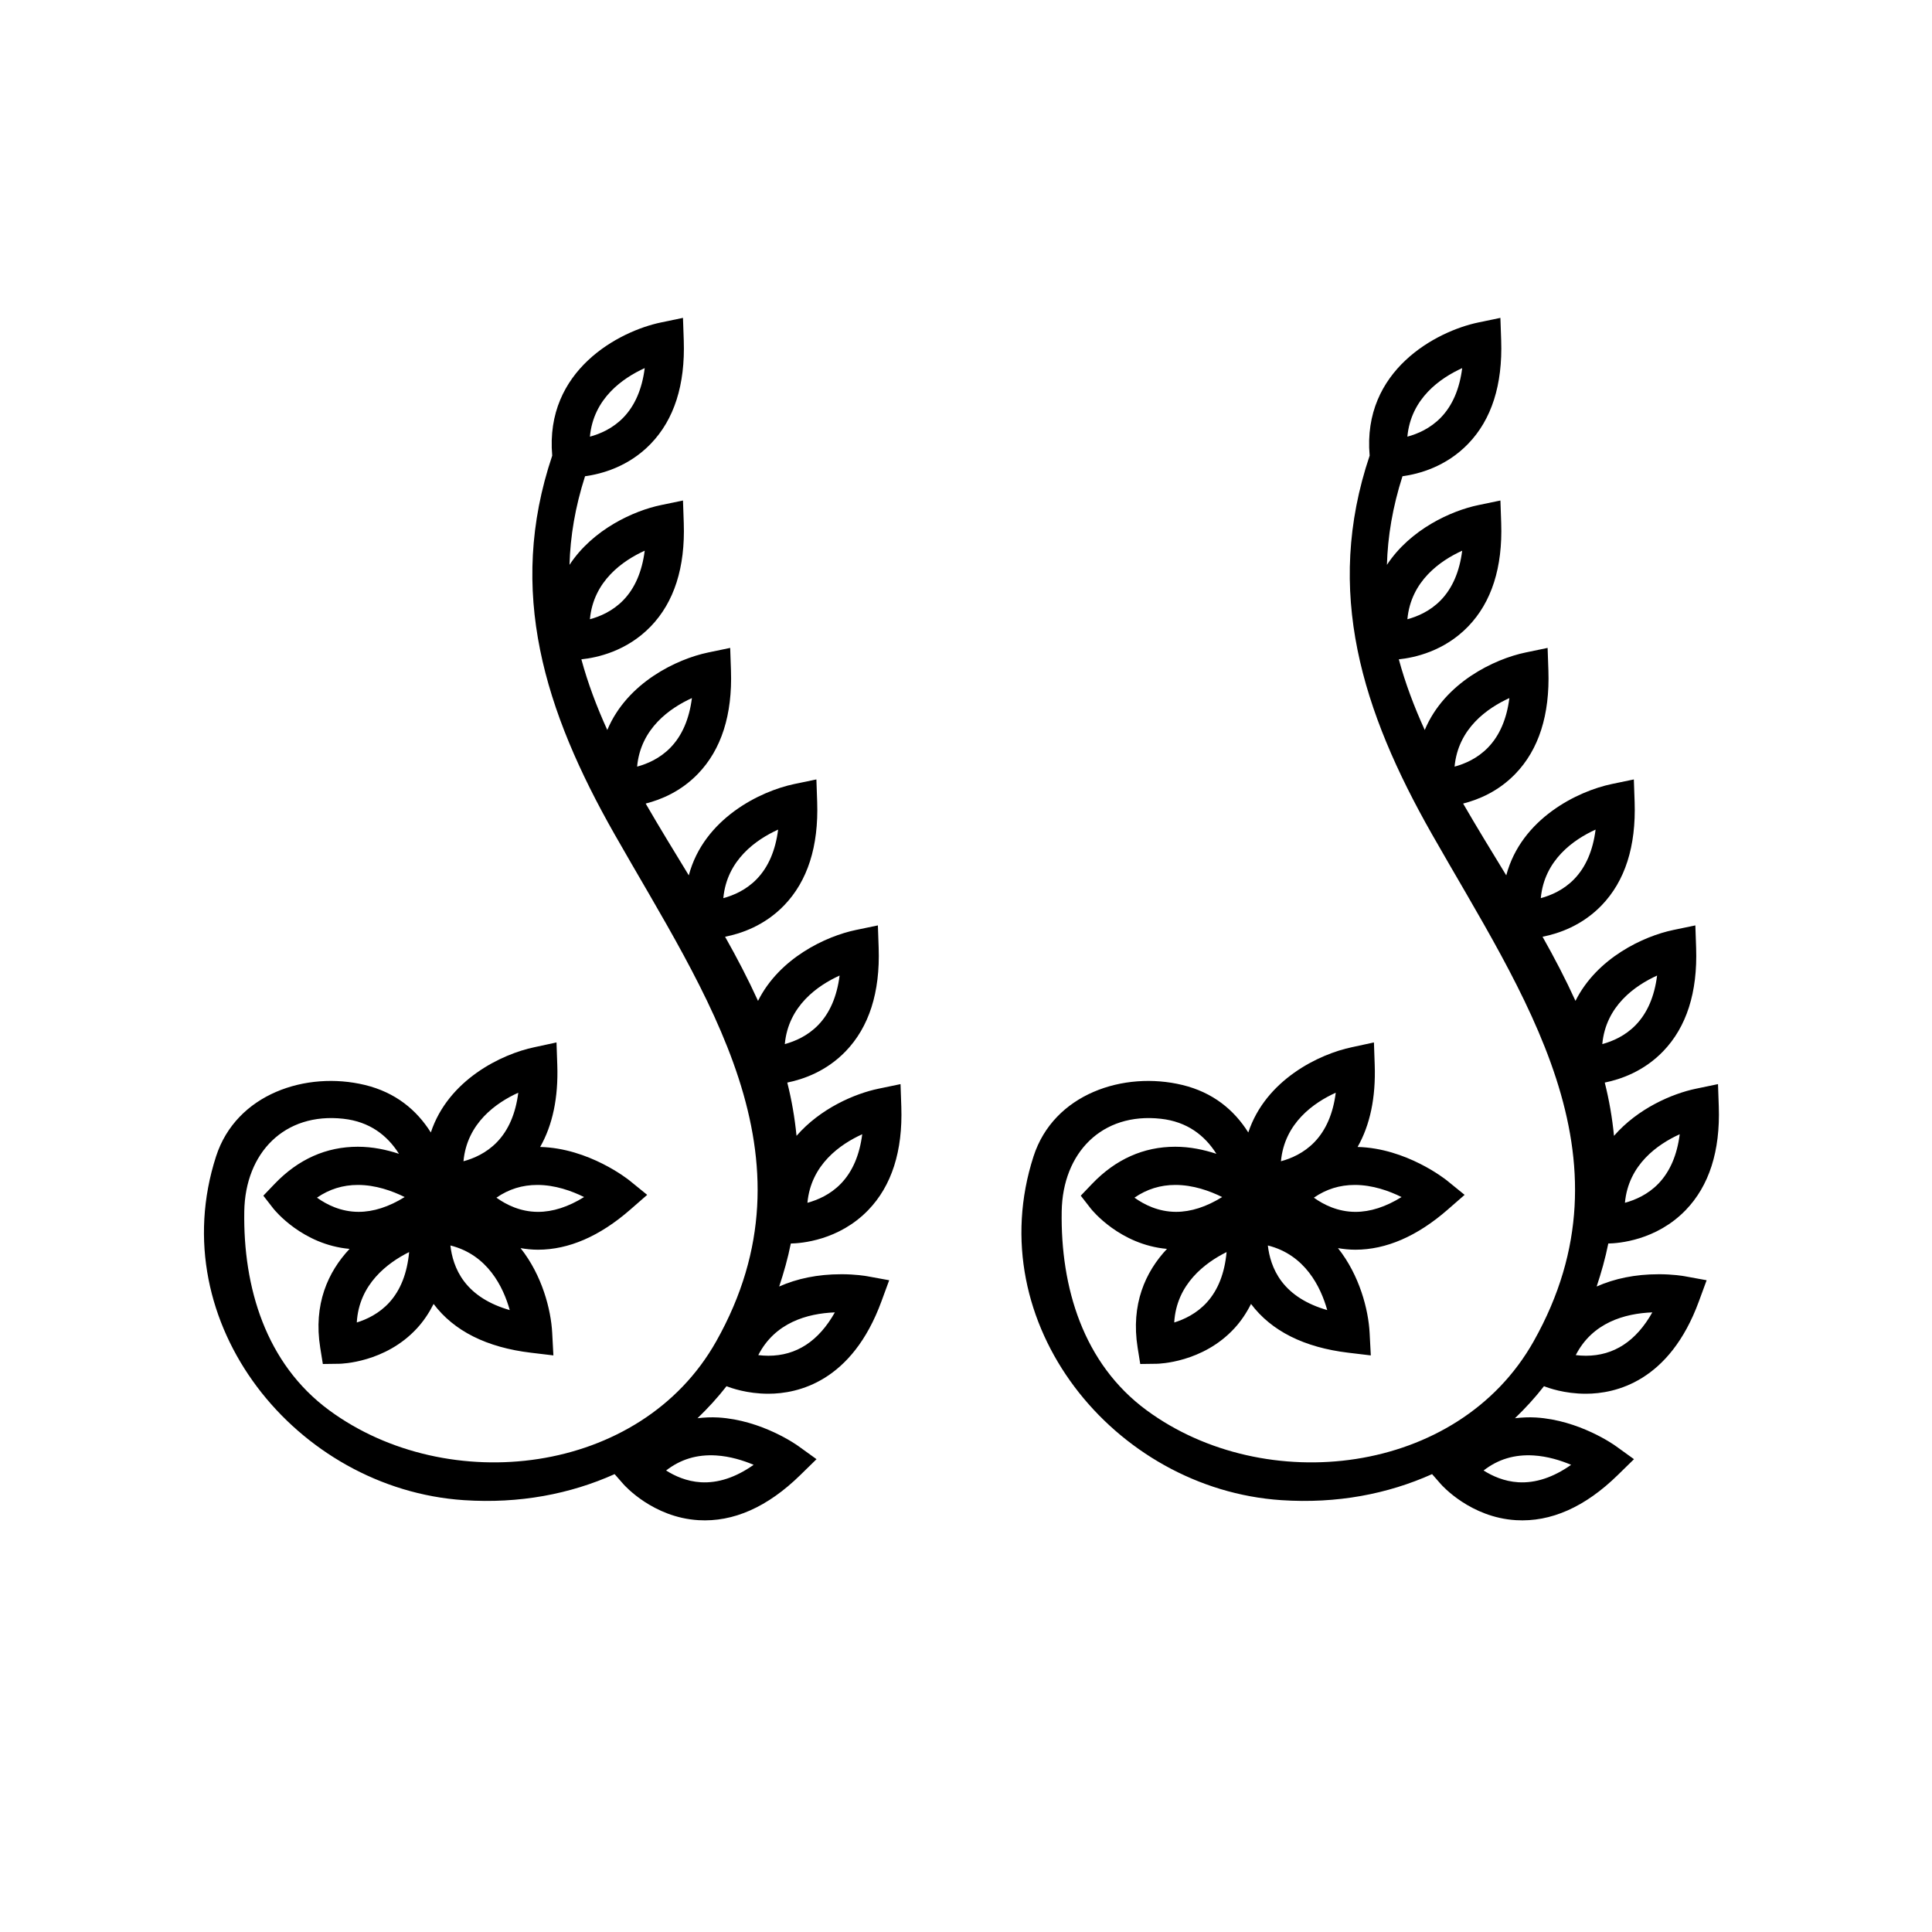
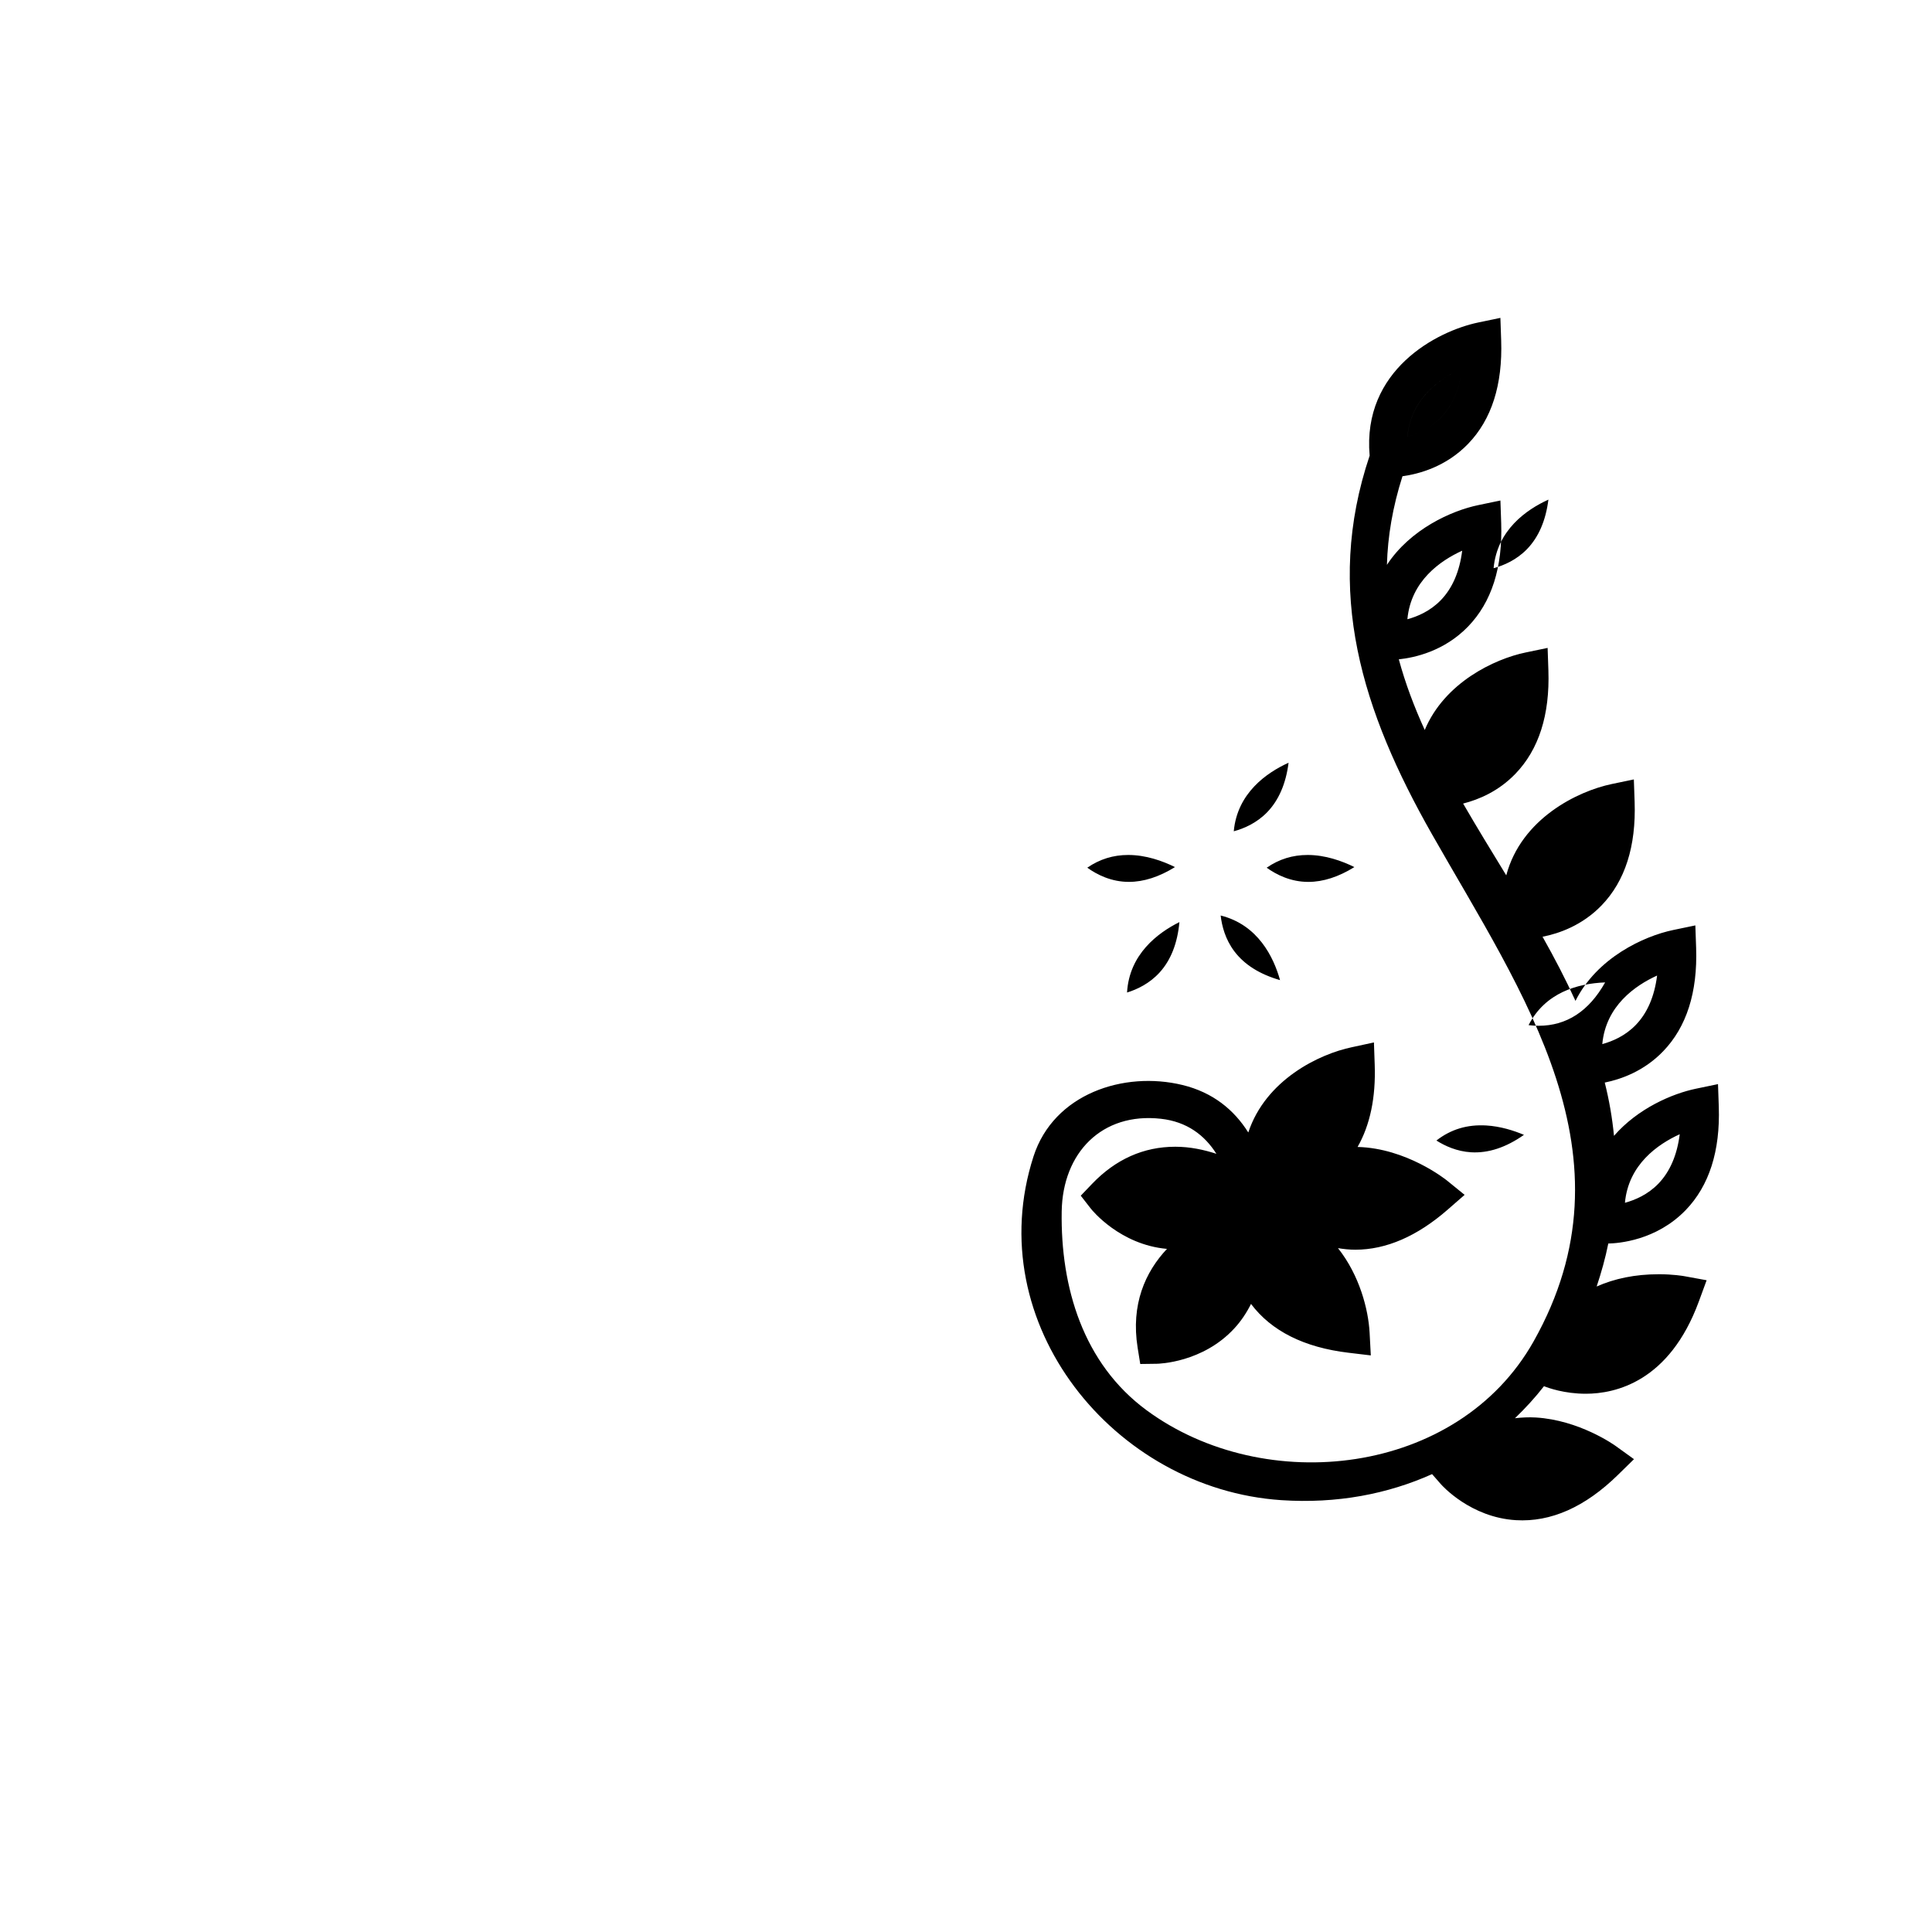
<svg xmlns="http://www.w3.org/2000/svg" fill="#000000" width="800px" height="800px" version="1.1" viewBox="144 144 512 512">
  <g>
-     <path d="m366.86 481.69c-6.156 0-11.637 1.148-16.367 3.246 1.223-3.691 2.301-7.473 3.082-11.391 2.672-0.051 12.711-0.781 20.52-8.863 6.219-6.434 9.164-15.648 8.762-27.398l-0.207-5.981-5.859 1.219c-6.254 1.301-15.367 5.199-21.703 12.488-0.469-4.812-1.289-9.516-2.449-14.117 4.348-0.883 10.395-3.027 15.457-8.273 6.219-6.434 9.164-15.648 8.762-27.398l-0.207-5.981-5.859 1.219c-7.856 1.637-20.207 7.379-25.906 18.785-2.625-5.762-5.578-11.418-8.73-17 4.363-0.852 10.5-2.984 15.645-8.309 6.219-6.434 9.164-15.648 8.762-27.398l-0.207-5.981-5.859 1.219c-9.012 1.879-23.961 9.148-27.957 24.199-3.863-6.344-7.754-12.664-11.426-19.023 4.16-1.059 9.359-3.234 13.84-7.871 6.219-6.434 9.164-15.648 8.762-27.398l-0.207-5.981-5.859 1.219c-8.246 1.719-21.453 7.965-26.707 20.535-2.785-6.121-5.141-12.348-6.871-18.727 4.144-0.434 12.004-2.121 18.375-8.711 6.219-6.434 9.164-15.648 8.762-27.398l-0.207-5.981-5.859 1.219c-7.144 1.484-18.016 6.383-24.215 15.836 0.203-7.523 1.5-15.324 4.121-23.484 4.328-0.594 11.508-2.488 17.402-8.59 6.219-6.434 9.16-15.648 8.758-27.398l-0.207-5.981-5.859 1.219c-11 2.293-30.797 12.617-28.793 35.293-12.117 35.992-1.953 67.801 16.484 100.27 24.148 42.512 54.637 85.324 26.973 134.45-20.105 35.719-71.25 41.297-102.55 18.273-16.863-12.402-22.836-32.641-22.516-52.699 0.246-15.559 10.664-26.301 26.273-24.562 6.957 0.77 11.629 4.387 14.723 9.289-3.293-1.078-6.957-1.875-10.902-1.875-8.367 0-15.781 3.305-22.031 9.824l-3.012 3.148 2.676 3.438c0.328 0.418 7.734 9.551 20.176 10.66-5.734 6.102-9.617 14.688-7.773 26.203l0.691 4.301 4.352-0.059c0.492-0.004 12.195-0.273 20.59-9.391 1.77-1.918 3.215-4.098 4.41-6.465 5.406 7.184 14.078 11.531 25.805 12.93l5.941 0.711-0.316-5.981c-0.324-6.137-2.648-15.219-8.383-22.449 1.461 0.25 2.984 0.418 4.606 0.418 8.156 0 16.379-3.566 24.441-10.602l4.508-3.934-4.644-3.773c-0.438-0.359-10.801-8.594-23.719-8.922 3.301-5.805 4.836-13.07 4.539-21.719l-0.207-5.981-5.848 1.266c-8.688 1.805-22.852 8.645-27.457 22.598-3.762-5.984-9.359-10.617-17.438-12.582-15.578-3.777-34.121 2.344-39.477 18.914-14.316 44.316 21.363 88.152 65.66 91.105 14.785 0.984 28.215-1.633 39.961-6.898l2.312 2.641c0.316 0.363 7.871 8.844 19.914 9.562 9.238 0.555 18.328-3.473 27.008-11.984l4.273-4.18-4.852-3.496c-0.387-0.281-9.633-6.856-21.176-7.551-1.883-0.109-3.715-0.016-5.512 0.195 2.746-2.641 5.332-5.461 7.691-8.488 1.145 0.457 5.402 2 11.078 2 7.84 0 22.156-3.18 29.965-24.461l2.062-5.617-5.883-1.074c-0.289-0.051-2.977-0.523-6.906-0.523zm5.641-37.105c-0.707 5.543-2.594 9.93-5.656 13.098-2.797 2.891-6.172 4.336-8.867 5.066 0.93-10.145 8.73-15.531 14.523-18.164zm-5.996-42.055c-0.707 5.543-2.594 9.93-5.656 13.098-2.797 2.891-6.172 4.336-8.867 5.066 0.934-10.137 8.727-15.527 14.523-18.164zm-51.648-112.59c-0.707 5.543-2.594 9.93-5.656 13.098-2.797 2.891-6.172 4.344-8.867 5.066 0.93-10.133 8.723-15.527 14.523-18.164zm0-48.387c-0.699 5.543-2.594 9.93-5.652 13.098-2.797 2.891-6.172 4.344-8.871 5.066 0.93-10.137 8.723-15.527 14.523-18.164zm12.508 87.445c-0.707 5.543-2.594 9.93-5.656 13.098-2.797 2.891-6.172 4.344-8.867 5.066 0.926-10.137 8.727-15.527 14.523-18.164zm22.848 34.855c-0.707 5.543-2.594 9.93-5.656 13.098-2.797 2.898-6.172 4.344-8.867 5.066 0.926-10.137 8.727-15.531 14.523-18.164zm-63.816 94.168c4.691 0 9.098 1.578 12.391 3.211-4.195 2.609-8.289 3.926-12.207 3.926-4.695 0-8.484-1.934-11.023-3.762 3.289-2.273 6.871-3.375 10.84-3.375zm-5.047-24.441c-0.699 5.543-2.594 9.93-5.652 13.098-2.797 2.891-6.172 4.344-8.871 5.066 0.926-10.133 8.723-15.535 14.523-18.164zm-2.258 57.609c-5.402-1.551-9.461-4.106-12.125-7.648-2.394-3.18-3.301-6.711-3.606-9.477 9.867 2.465 14.008 10.992 15.73 17.125zm-31.91-2.035c-2.676 2.941-5.977 4.5-8.629 5.32 0.574-10.16 8.172-15.824 13.871-18.66-0.52 5.594-2.269 10.066-5.242 13.34zm-8.152-24c-4.695 0-8.488-1.934-11.027-3.762 3.293-2.262 6.879-3.371 10.848-3.371 4.691 0 9.098 1.578 12.391 3.211-4.195 2.602-8.289 3.922-12.211 3.922zm94.734 64.555c3.723 0.227 7.211 1.324 9.961 2.484-4.746 3.344-9.438 4.891-14.008 4.621-3.777-0.227-6.938-1.688-9.191-3.117 3.844-2.988 8.211-4.289 13.238-3.988zm13.867-26.422c-0.953 0-1.855-0.07-2.676-0.168 4.414-8.613 12.953-11.035 20.293-11.324-4.293 7.629-10.199 11.492-17.617 11.492z" />
-     <path d="m583.5 481.69c-6.16 0-11.645 1.148-16.367 3.246 1.223-3.691 2.301-7.473 3.082-11.391 2.664-0.051 12.711-0.781 20.52-8.863 6.211-6.434 9.164-15.648 8.762-27.398l-0.207-5.981-5.859 1.219c-6.254 1.301-15.367 5.199-21.703 12.488-0.469-4.812-1.289-9.516-2.449-14.117 4.348-0.883 10.395-3.027 15.457-8.273 6.219-6.434 9.16-15.648 8.758-27.398l-0.207-5.981-5.856 1.219c-7.856 1.637-20.211 7.379-25.91 18.785-2.625-5.762-5.578-11.418-8.727-17 4.359-0.852 10.5-2.984 15.645-8.309 6.219-6.434 9.16-15.648 8.758-27.398l-0.207-5.981-5.856 1.219c-9.012 1.879-23.961 9.148-27.957 24.199-3.871-6.344-7.754-12.664-11.43-19.023 4.156-1.059 9.359-3.234 13.84-7.871 6.219-6.434 9.16-15.648 8.758-27.398l-0.207-5.981-5.856 1.219c-8.246 1.719-21.453 7.965-26.707 20.535-2.785-6.121-5.141-12.348-6.871-18.727 4.144-0.434 12.012-2.121 18.375-8.711 6.219-6.434 9.16-15.648 8.758-27.398l-0.207-5.981-5.856 1.219c-7.144 1.484-18.016 6.383-24.219 15.836 0.207-7.523 1.508-15.324 4.121-23.484 4.328-0.594 11.504-2.488 17.398-8.59 6.219-6.434 9.16-15.648 8.758-27.398l-0.207-5.981-5.856 1.219c-11 2.293-30.797 12.617-28.793 35.293-12.117 35.992-1.961 67.801 16.484 100.27 24.148 42.512 54.637 85.324 26.973 134.45-20.105 35.719-71.25 41.297-102.55 18.273-16.863-12.402-22.836-32.641-22.516-52.699 0.246-15.559 10.664-26.301 26.273-24.562 6.957 0.77 11.633 4.387 14.723 9.289-3.293-1.078-6.957-1.875-10.902-1.875-8.367 0-15.785 3.305-22.031 9.824l-3.012 3.148 2.676 3.438c0.324 0.418 7.727 9.551 20.172 10.66-5.734 6.102-9.613 14.688-7.773 26.203l0.691 4.301 4.359-0.059c0.492-0.004 12.195-0.273 20.586-9.391 1.773-1.918 3.219-4.098 4.41-6.465 5.402 7.184 14.082 11.531 25.801 12.93l5.945 0.711-0.316-5.981c-0.324-6.137-2.644-15.219-8.383-22.449 1.461 0.25 2.984 0.418 4.606 0.418 8.156 0 16.383-3.566 24.445-10.602l4.508-3.934-4.644-3.773c-0.441-0.359-10.809-8.594-23.719-8.922 3.301-5.805 4.836-13.07 4.539-21.719l-0.207-5.981-5.84 1.266c-8.688 1.805-22.852 8.645-27.457 22.598-3.758-5.984-9.355-10.617-17.438-12.582-15.578-3.777-34.121 2.344-39.477 18.914-14.316 44.316 21.363 88.152 65.66 91.105 14.785 0.984 28.215-1.633 39.961-6.898l2.312 2.641c0.316 0.363 7.871 8.844 19.914 9.562 9.238 0.555 18.328-3.473 27.008-11.984l4.273-4.18-4.852-3.496c-0.387-0.281-9.633-6.856-21.176-7.551-1.883-0.109-3.707-0.016-5.512 0.195 2.746-2.641 5.336-5.461 7.691-8.488 1.145 0.457 5.402 2 11.078 2 7.84 0 22.152-3.18 29.961-24.461l2.062-5.617-5.883-1.074c-0.285-0.051-2.981-0.523-6.906-0.523zm5.648-37.105c-0.711 5.543-2.602 9.93-5.656 13.098-2.797 2.891-6.172 4.336-8.867 5.066 0.926-10.145 8.723-15.531 14.523-18.164zm-6-42.055c-0.699 5.543-2.594 9.93-5.652 13.098-2.797 2.891-6.172 4.336-8.871 5.066 0.93-10.137 8.723-15.527 14.523-18.164zm-51.652-112.59c-0.699 5.543-2.594 9.93-5.652 13.098-2.797 2.891-6.172 4.344-8.871 5.066 0.93-10.133 8.727-15.527 14.523-18.164zm0-48.387c-0.699 5.543-2.59 9.93-5.648 13.098-2.801 2.891-6.176 4.344-8.879 5.066 0.934-10.137 8.73-15.527 14.527-18.164zm12.504 87.445c-0.699 5.543-2.594 9.93-5.652 13.098-2.797 2.891-6.172 4.344-8.871 5.066 0.938-10.137 8.73-15.527 14.523-18.164zm22.848 34.855c-0.699 5.543-2.594 9.93-5.652 13.098-2.801 2.898-6.172 4.344-8.871 5.066 0.938-10.137 8.73-15.531 14.523-18.164zm-63.812 94.168c4.691 0 9.094 1.578 12.391 3.211-4.203 2.609-8.289 3.926-12.211 3.926-4.695 0-8.488-1.934-11.027-3.762 3.293-2.273 6.875-3.375 10.848-3.375zm-5.047-24.441c-0.707 5.543-2.602 9.93-5.656 13.098-2.797 2.891-6.172 4.344-8.867 5.066 0.926-10.133 8.727-15.535 14.523-18.164zm-2.258 57.609c-5.394-1.551-9.461-4.106-12.125-7.648-2.394-3.18-3.301-6.711-3.613-9.477 9.875 2.465 14.016 10.992 15.738 17.125zm-31.91-2.035c-2.672 2.941-5.977 4.5-8.637 5.32 0.574-10.16 8.172-15.824 13.875-18.66-0.512 5.594-2.262 10.066-5.238 13.34zm-8.152-24c-4.695 0-8.484-1.934-11.023-3.762 3.293-2.262 6.879-3.371 10.848-3.371 4.695 0 9.098 1.578 12.391 3.211-4.199 2.602-8.289 3.922-12.215 3.922zm94.738 64.555c3.723 0.227 7.211 1.324 9.961 2.484-4.746 3.344-9.438 4.891-14.008 4.621-3.777-0.227-6.938-1.688-9.191-3.117 3.84-2.988 8.207-4.289 13.238-3.988zm13.863-26.422c-0.953 0-1.859-0.07-2.676-0.168 4.41-8.613 12.949-11.035 20.289-11.324-4.289 7.629-10.191 11.492-17.613 11.492z" />
+     <path d="m583.5 481.69c-6.16 0-11.645 1.148-16.367 3.246 1.223-3.691 2.301-7.473 3.082-11.391 2.664-0.051 12.711-0.781 20.52-8.863 6.211-6.434 9.164-15.648 8.762-27.398l-0.207-5.981-5.859 1.219c-6.254 1.301-15.367 5.199-21.703 12.488-0.469-4.812-1.289-9.516-2.449-14.117 4.348-0.883 10.395-3.027 15.457-8.273 6.219-6.434 9.16-15.648 8.758-27.398l-0.207-5.981-5.856 1.219c-7.856 1.637-20.211 7.379-25.91 18.785-2.625-5.762-5.578-11.418-8.727-17 4.359-0.852 10.5-2.984 15.645-8.309 6.219-6.434 9.16-15.648 8.758-27.398l-0.207-5.981-5.856 1.219c-9.012 1.879-23.961 9.148-27.957 24.199-3.871-6.344-7.754-12.664-11.43-19.023 4.156-1.059 9.359-3.234 13.84-7.871 6.219-6.434 9.16-15.648 8.758-27.398l-0.207-5.981-5.856 1.219c-8.246 1.719-21.453 7.965-26.707 20.535-2.785-6.121-5.141-12.348-6.871-18.727 4.144-0.434 12.012-2.121 18.375-8.711 6.219-6.434 9.16-15.648 8.758-27.398l-0.207-5.981-5.856 1.219c-7.144 1.484-18.016 6.383-24.219 15.836 0.207-7.523 1.508-15.324 4.121-23.484 4.328-0.594 11.504-2.488 17.398-8.59 6.219-6.434 9.16-15.648 8.758-27.398l-0.207-5.981-5.856 1.219c-11 2.293-30.797 12.617-28.793 35.293-12.117 35.992-1.961 67.801 16.484 100.27 24.148 42.512 54.637 85.324 26.973 134.45-20.105 35.719-71.25 41.297-102.55 18.273-16.863-12.402-22.836-32.641-22.516-52.699 0.246-15.559 10.664-26.301 26.273-24.562 6.957 0.77 11.633 4.387 14.723 9.289-3.293-1.078-6.957-1.875-10.902-1.875-8.367 0-15.785 3.305-22.031 9.824l-3.012 3.148 2.676 3.438c0.324 0.418 7.727 9.551 20.172 10.66-5.734 6.102-9.613 14.688-7.773 26.203l0.691 4.301 4.359-0.059c0.492-0.004 12.195-0.273 20.586-9.391 1.773-1.918 3.219-4.098 4.41-6.465 5.402 7.184 14.082 11.531 25.801 12.93l5.945 0.711-0.316-5.981c-0.324-6.137-2.644-15.219-8.383-22.449 1.461 0.25 2.984 0.418 4.606 0.418 8.156 0 16.383-3.566 24.445-10.602l4.508-3.934-4.644-3.773c-0.441-0.359-10.809-8.594-23.719-8.922 3.301-5.805 4.836-13.07 4.539-21.719l-0.207-5.981-5.84 1.266c-8.688 1.805-22.852 8.645-27.457 22.598-3.758-5.984-9.355-10.617-17.438-12.582-15.578-3.777-34.121 2.344-39.477 18.914-14.316 44.316 21.363 88.152 65.66 91.105 14.785 0.984 28.215-1.633 39.961-6.898l2.312 2.641c0.316 0.363 7.871 8.844 19.914 9.562 9.238 0.555 18.328-3.473 27.008-11.984l4.273-4.18-4.852-3.496c-0.387-0.281-9.633-6.856-21.176-7.551-1.883-0.109-3.707-0.016-5.512 0.195 2.746-2.641 5.336-5.461 7.691-8.488 1.145 0.457 5.402 2 11.078 2 7.84 0 22.152-3.18 29.961-24.461l2.062-5.617-5.883-1.074c-0.285-0.051-2.981-0.523-6.906-0.523zm5.648-37.105c-0.711 5.543-2.602 9.93-5.656 13.098-2.797 2.891-6.172 4.336-8.867 5.066 0.926-10.145 8.723-15.531 14.523-18.164zm-6-42.055c-0.699 5.543-2.594 9.93-5.652 13.098-2.797 2.891-6.172 4.336-8.871 5.066 0.93-10.137 8.723-15.527 14.523-18.164zm-51.652-112.59c-0.699 5.543-2.594 9.93-5.652 13.098-2.797 2.891-6.172 4.344-8.871 5.066 0.93-10.133 8.727-15.527 14.523-18.164zm0-48.387c-0.699 5.543-2.59 9.93-5.648 13.098-2.801 2.891-6.176 4.344-8.879 5.066 0.934-10.137 8.73-15.527 14.527-18.164zc-0.699 5.543-2.594 9.93-5.652 13.098-2.797 2.891-6.172 4.344-8.871 5.066 0.938-10.137 8.73-15.527 14.523-18.164zm22.848 34.855c-0.699 5.543-2.594 9.93-5.652 13.098-2.801 2.898-6.172 4.344-8.871 5.066 0.938-10.137 8.73-15.531 14.523-18.164zm-63.812 94.168c4.691 0 9.094 1.578 12.391 3.211-4.203 2.609-8.289 3.926-12.211 3.926-4.695 0-8.488-1.934-11.027-3.762 3.293-2.273 6.875-3.375 10.848-3.375zm-5.047-24.441c-0.707 5.543-2.602 9.93-5.656 13.098-2.797 2.891-6.172 4.344-8.867 5.066 0.926-10.133 8.727-15.535 14.523-18.164zm-2.258 57.609c-5.394-1.551-9.461-4.106-12.125-7.648-2.394-3.18-3.301-6.711-3.613-9.477 9.875 2.465 14.016 10.992 15.738 17.125zm-31.91-2.035c-2.672 2.941-5.977 4.5-8.637 5.32 0.574-10.16 8.172-15.824 13.875-18.66-0.512 5.594-2.262 10.066-5.238 13.34zm-8.152-24c-4.695 0-8.484-1.934-11.023-3.762 3.293-2.262 6.879-3.371 10.848-3.371 4.695 0 9.098 1.578 12.391 3.211-4.199 2.602-8.289 3.922-12.215 3.922zm94.738 64.555c3.723 0.227 7.211 1.324 9.961 2.484-4.746 3.344-9.438 4.891-14.008 4.621-3.777-0.227-6.938-1.688-9.191-3.117 3.84-2.988 8.207-4.289 13.238-3.988zm13.863-26.422c-0.953 0-1.859-0.07-2.676-0.168 4.41-8.613 12.949-11.035 20.289-11.324-4.289 7.629-10.191 11.492-17.613 11.492z" />
  </g>
</svg>